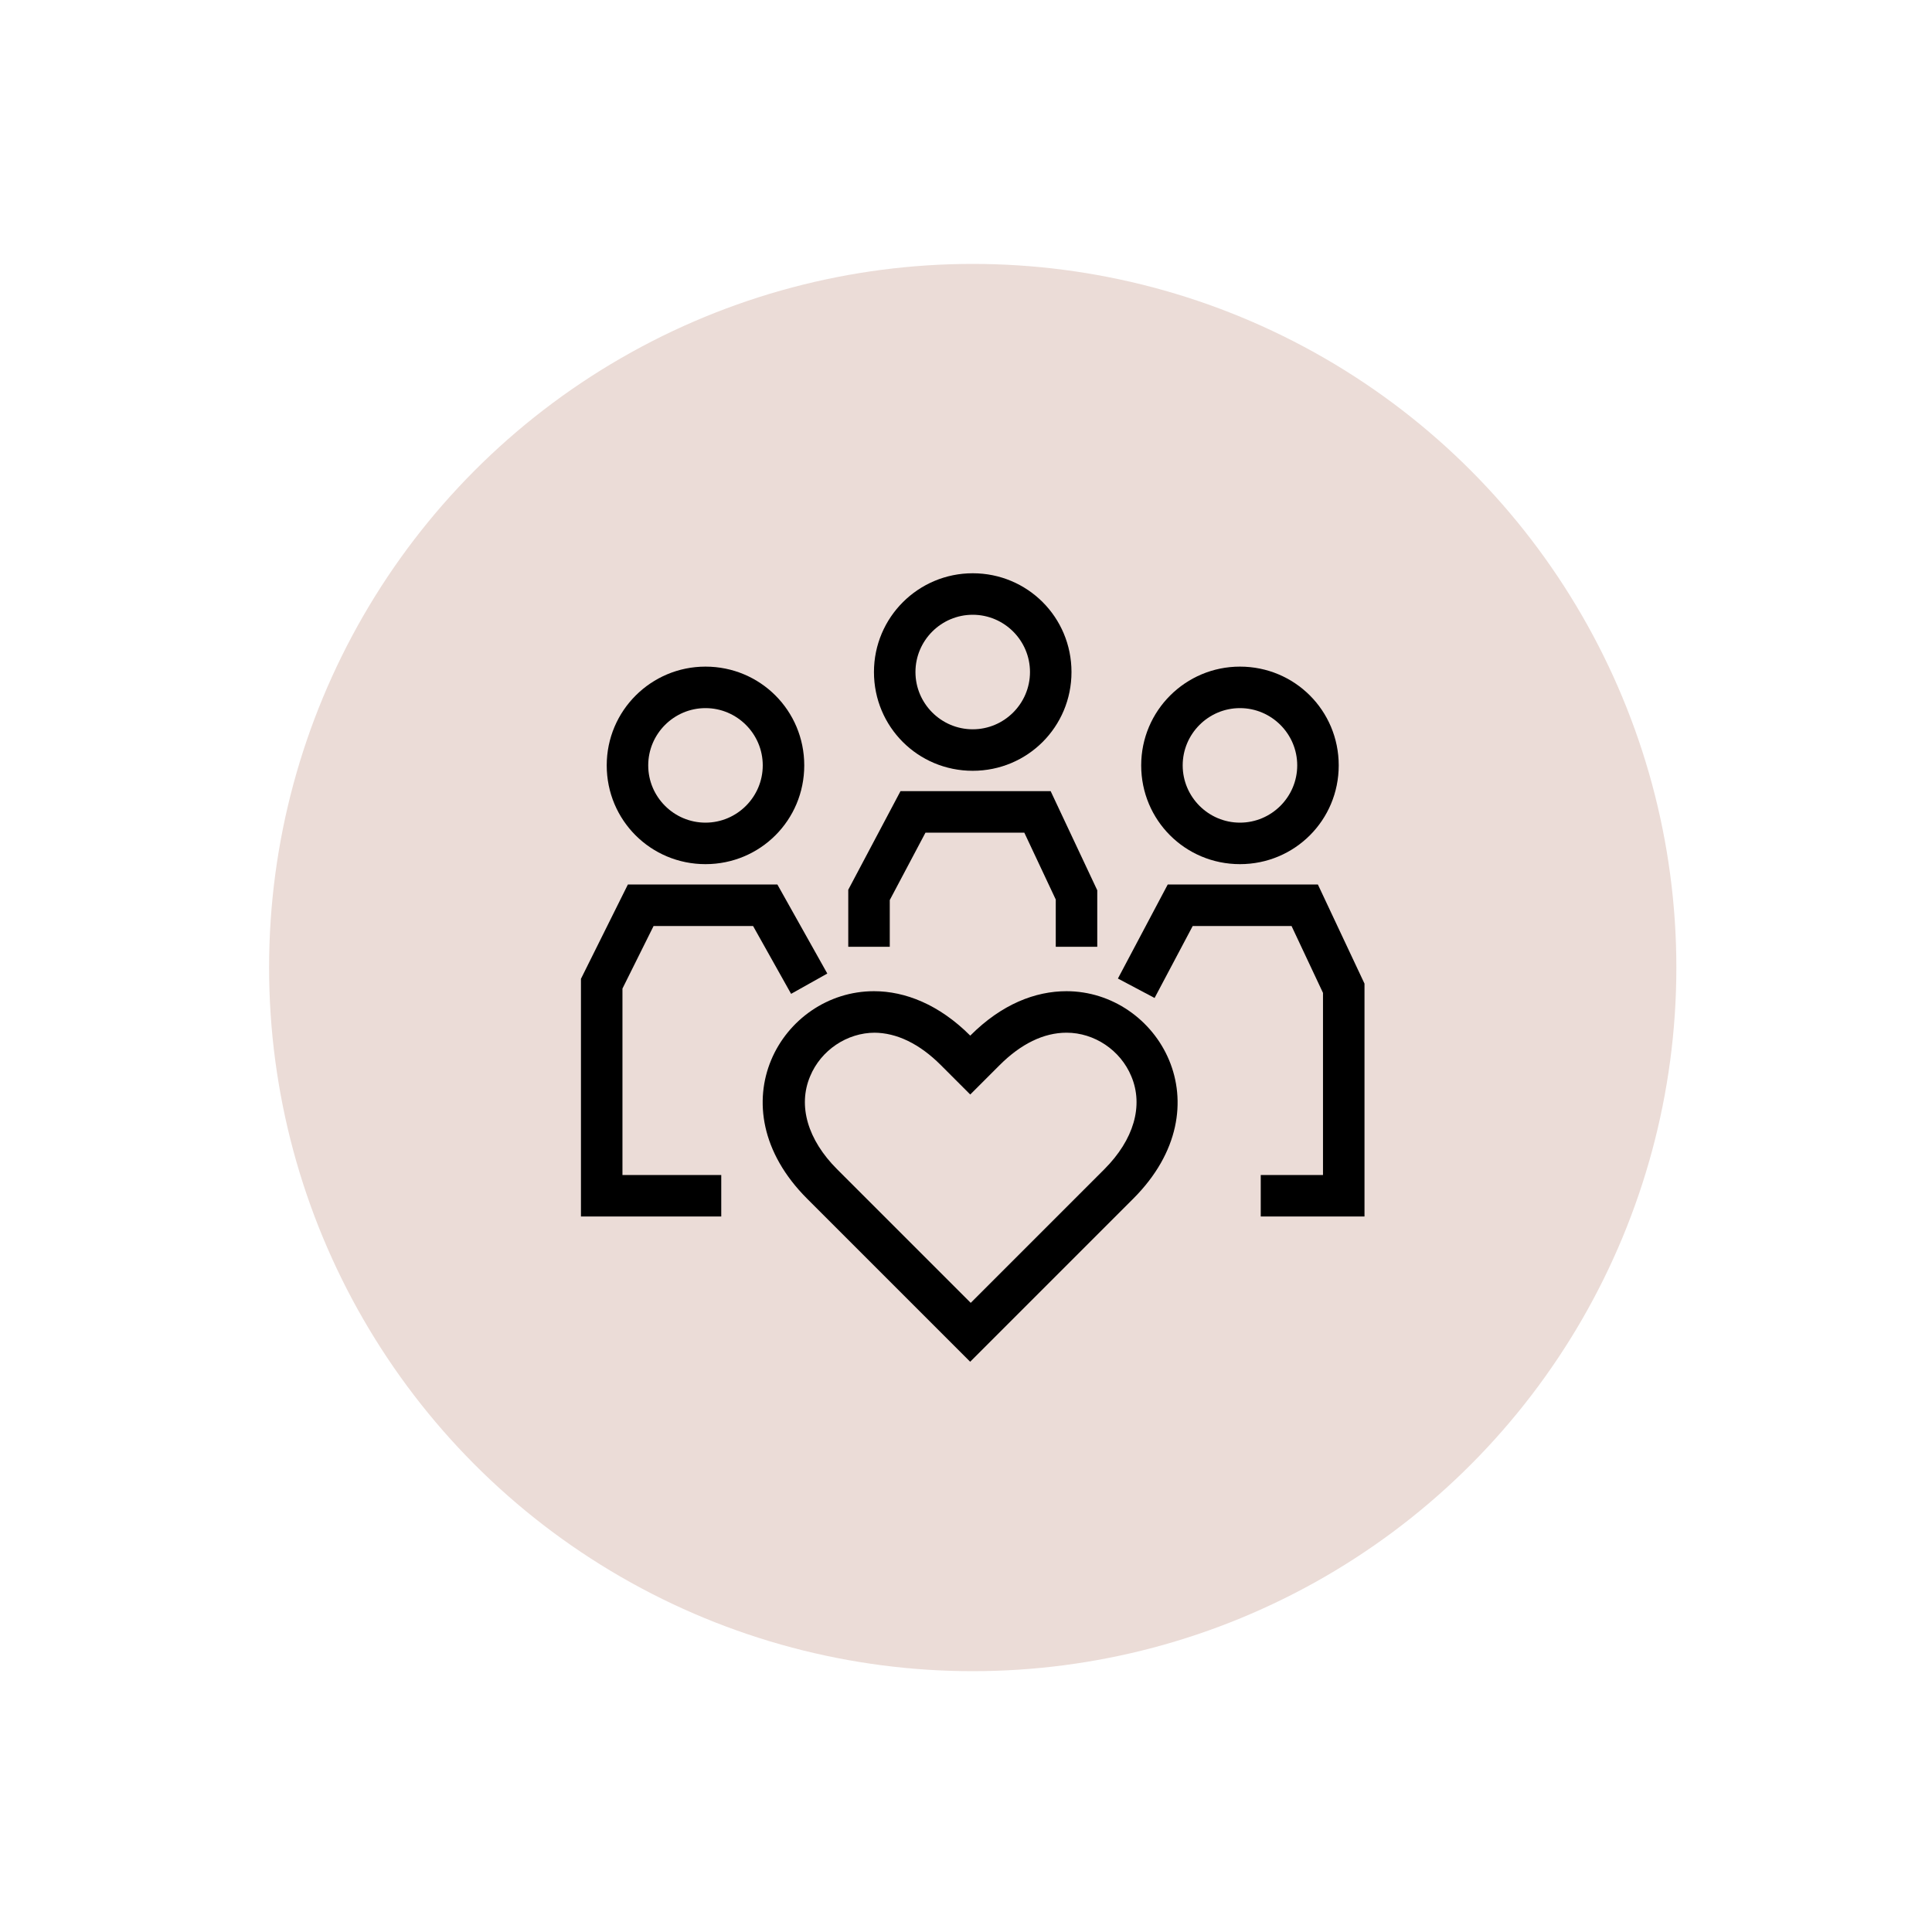
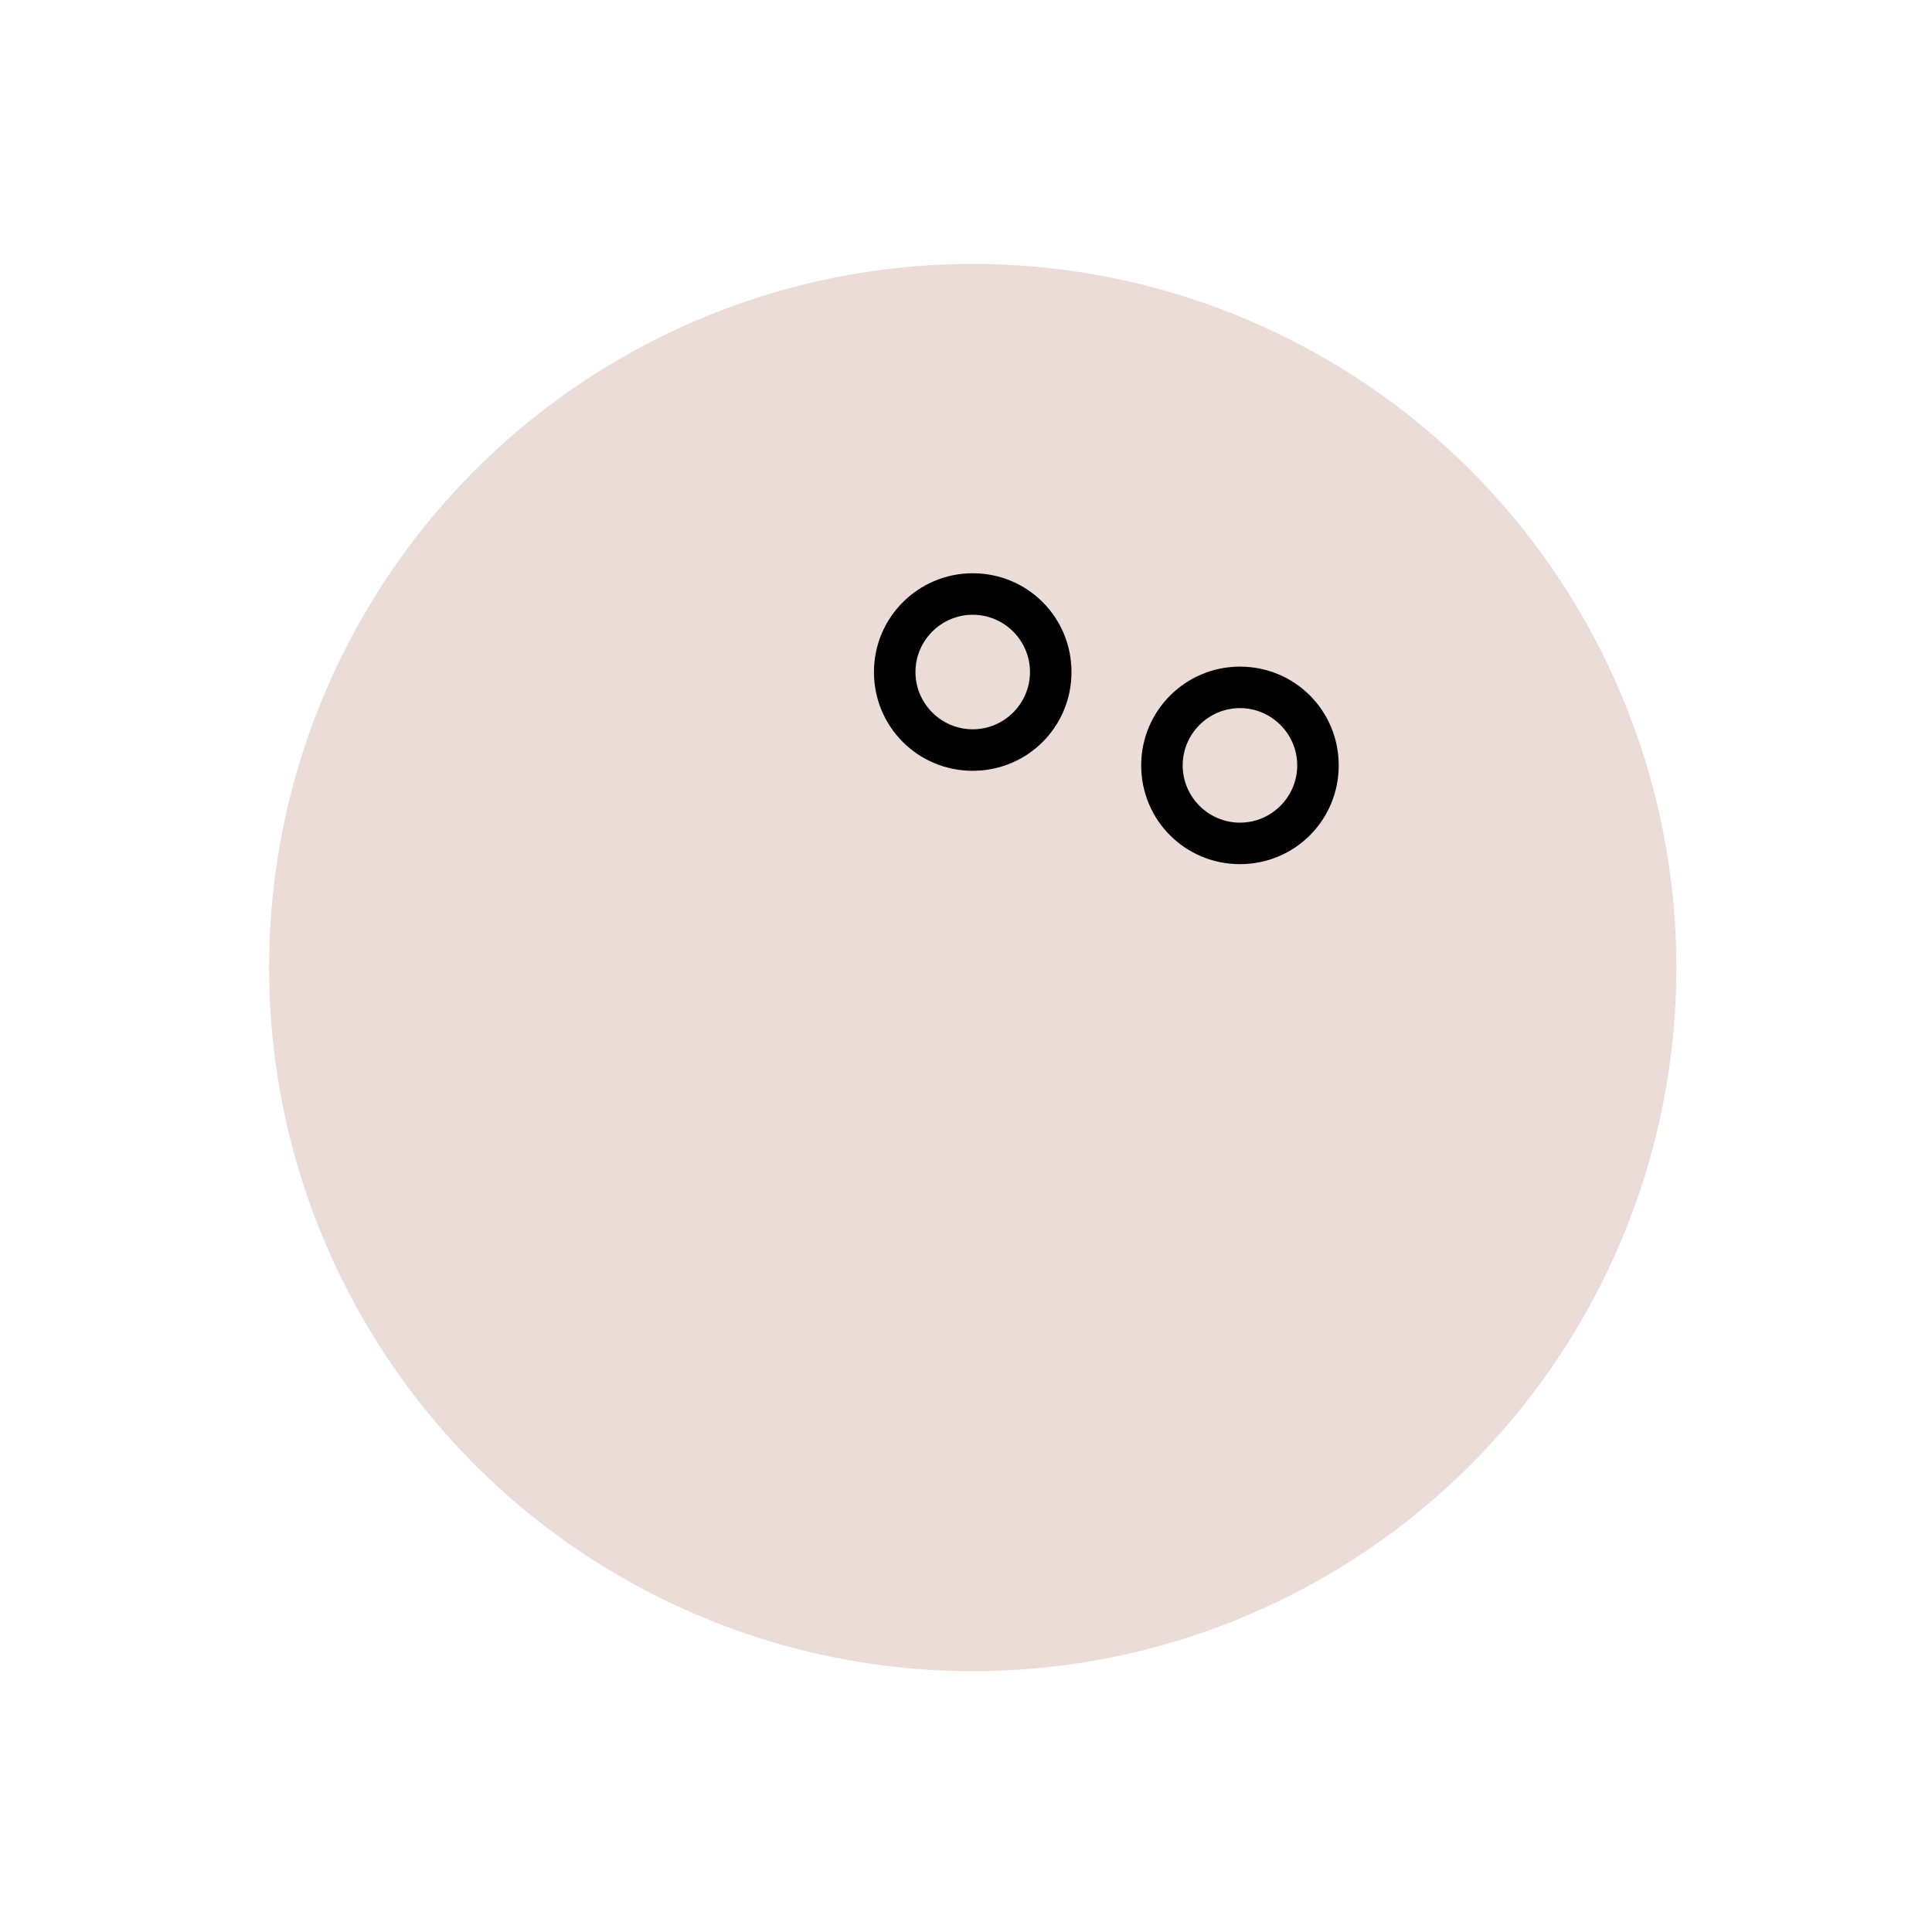
<svg xmlns="http://www.w3.org/2000/svg" id="Layer_1" data-name="Layer 1" viewBox="0 0 250 250">
  <defs>
    <style>
      .cls-1, .cls-2 {
        stroke-width: 0px;
      }

      .cls-2 {
        fill: #ebdcd7;
      }

      .cls-3 {
        fill: none;
        stroke: #000;
        stroke-miterlimit: 10;
        stroke-width: 5.37px;
      }
    </style>
  </defs>
  <circle class="cls-2" cx="125.87" cy="125.2" r="91.05" />
  <g>
    <path class="cls-1" d="M160.45,91.63c4.08,0,7.41,3.33,7.41,7.41s-3.33,7.41-7.41,7.41-7.41-3.33-7.41-7.41,3.33-7.41,7.41-7.41M160.45,86.26c-7.03,0-12.78,5.69-12.78,12.78s5.69,12.78,12.78,12.78,12.78-5.69,12.78-12.78-5.69-12.78-12.78-12.78h0Z" />
-     <polyline class="cls-3" points="147.03 127.88 152.72 117.14 168.83 117.14 173.88 127.88 173.88 154.73 163.14 154.73" />
    <path class="cls-1" d="M125.87,79.55c4.08,0,7.41,3.33,7.41,7.41s-3.33,7.41-7.41,7.41-7.41-3.33-7.41-7.41,3.33-7.41,7.41-7.41M125.87,74.18c-7.03,0-12.78,5.69-12.78,12.78s5.69,12.78,12.78,12.78,12.78-5.69,12.78-12.78-5.69-12.78-12.78-12.78h0Z" />
-     <polyline class="cls-3" points="112.45 122.51 112.45 115.8 118.14 105.06 134.25 105.06 139.3 115.8 139.3 122.51" />
-     <path class="cls-1" d="M91.29,91.63c4.08,0,7.41,3.33,7.41,7.41s-3.33,7.41-7.41,7.41-7.41-3.33-7.41-7.41,3.33-7.41,7.41-7.41M91.29,86.26c-7.03,0-12.78,5.69-12.78,12.78s5.69,12.78,12.78,12.78,12.78-5.69,12.78-12.78-5.69-12.78-12.78-12.78h0Z" />
-     <polyline class="cls-3" points="104.71 127.29 99.02 117.14 82.91 117.14 77.86 127.29 77.86 154.73 93.33 154.73" />
-     <path class="cls-1" d="M113.09,133.63c2.95,0,5.91,1.45,8.65,4.19l3.81,3.81,3.81-3.81c2.74-2.74,5.69-4.19,8.65-4.19,3.6,0,6.98,2.26,8.38,5.64,1.61,3.81.32,8.22-3.49,12.03l-17.29,17.29-17.29-17.29c-3.81-3.81-5.1-8.22-3.49-12.03,1.4-3.38,4.78-5.64,8.38-5.64M138.01,128.26c-4.03,0-8.38,1.66-12.46,5.75-4.03-4.03-8.43-5.75-12.46-5.75-11.92,0-20.67,14.82-8.65,26.85l21.1,21.1,21.1-21.1c12.03-12.03,3.22-26.85-8.65-26.85h0Z" />
  </g>
</svg>